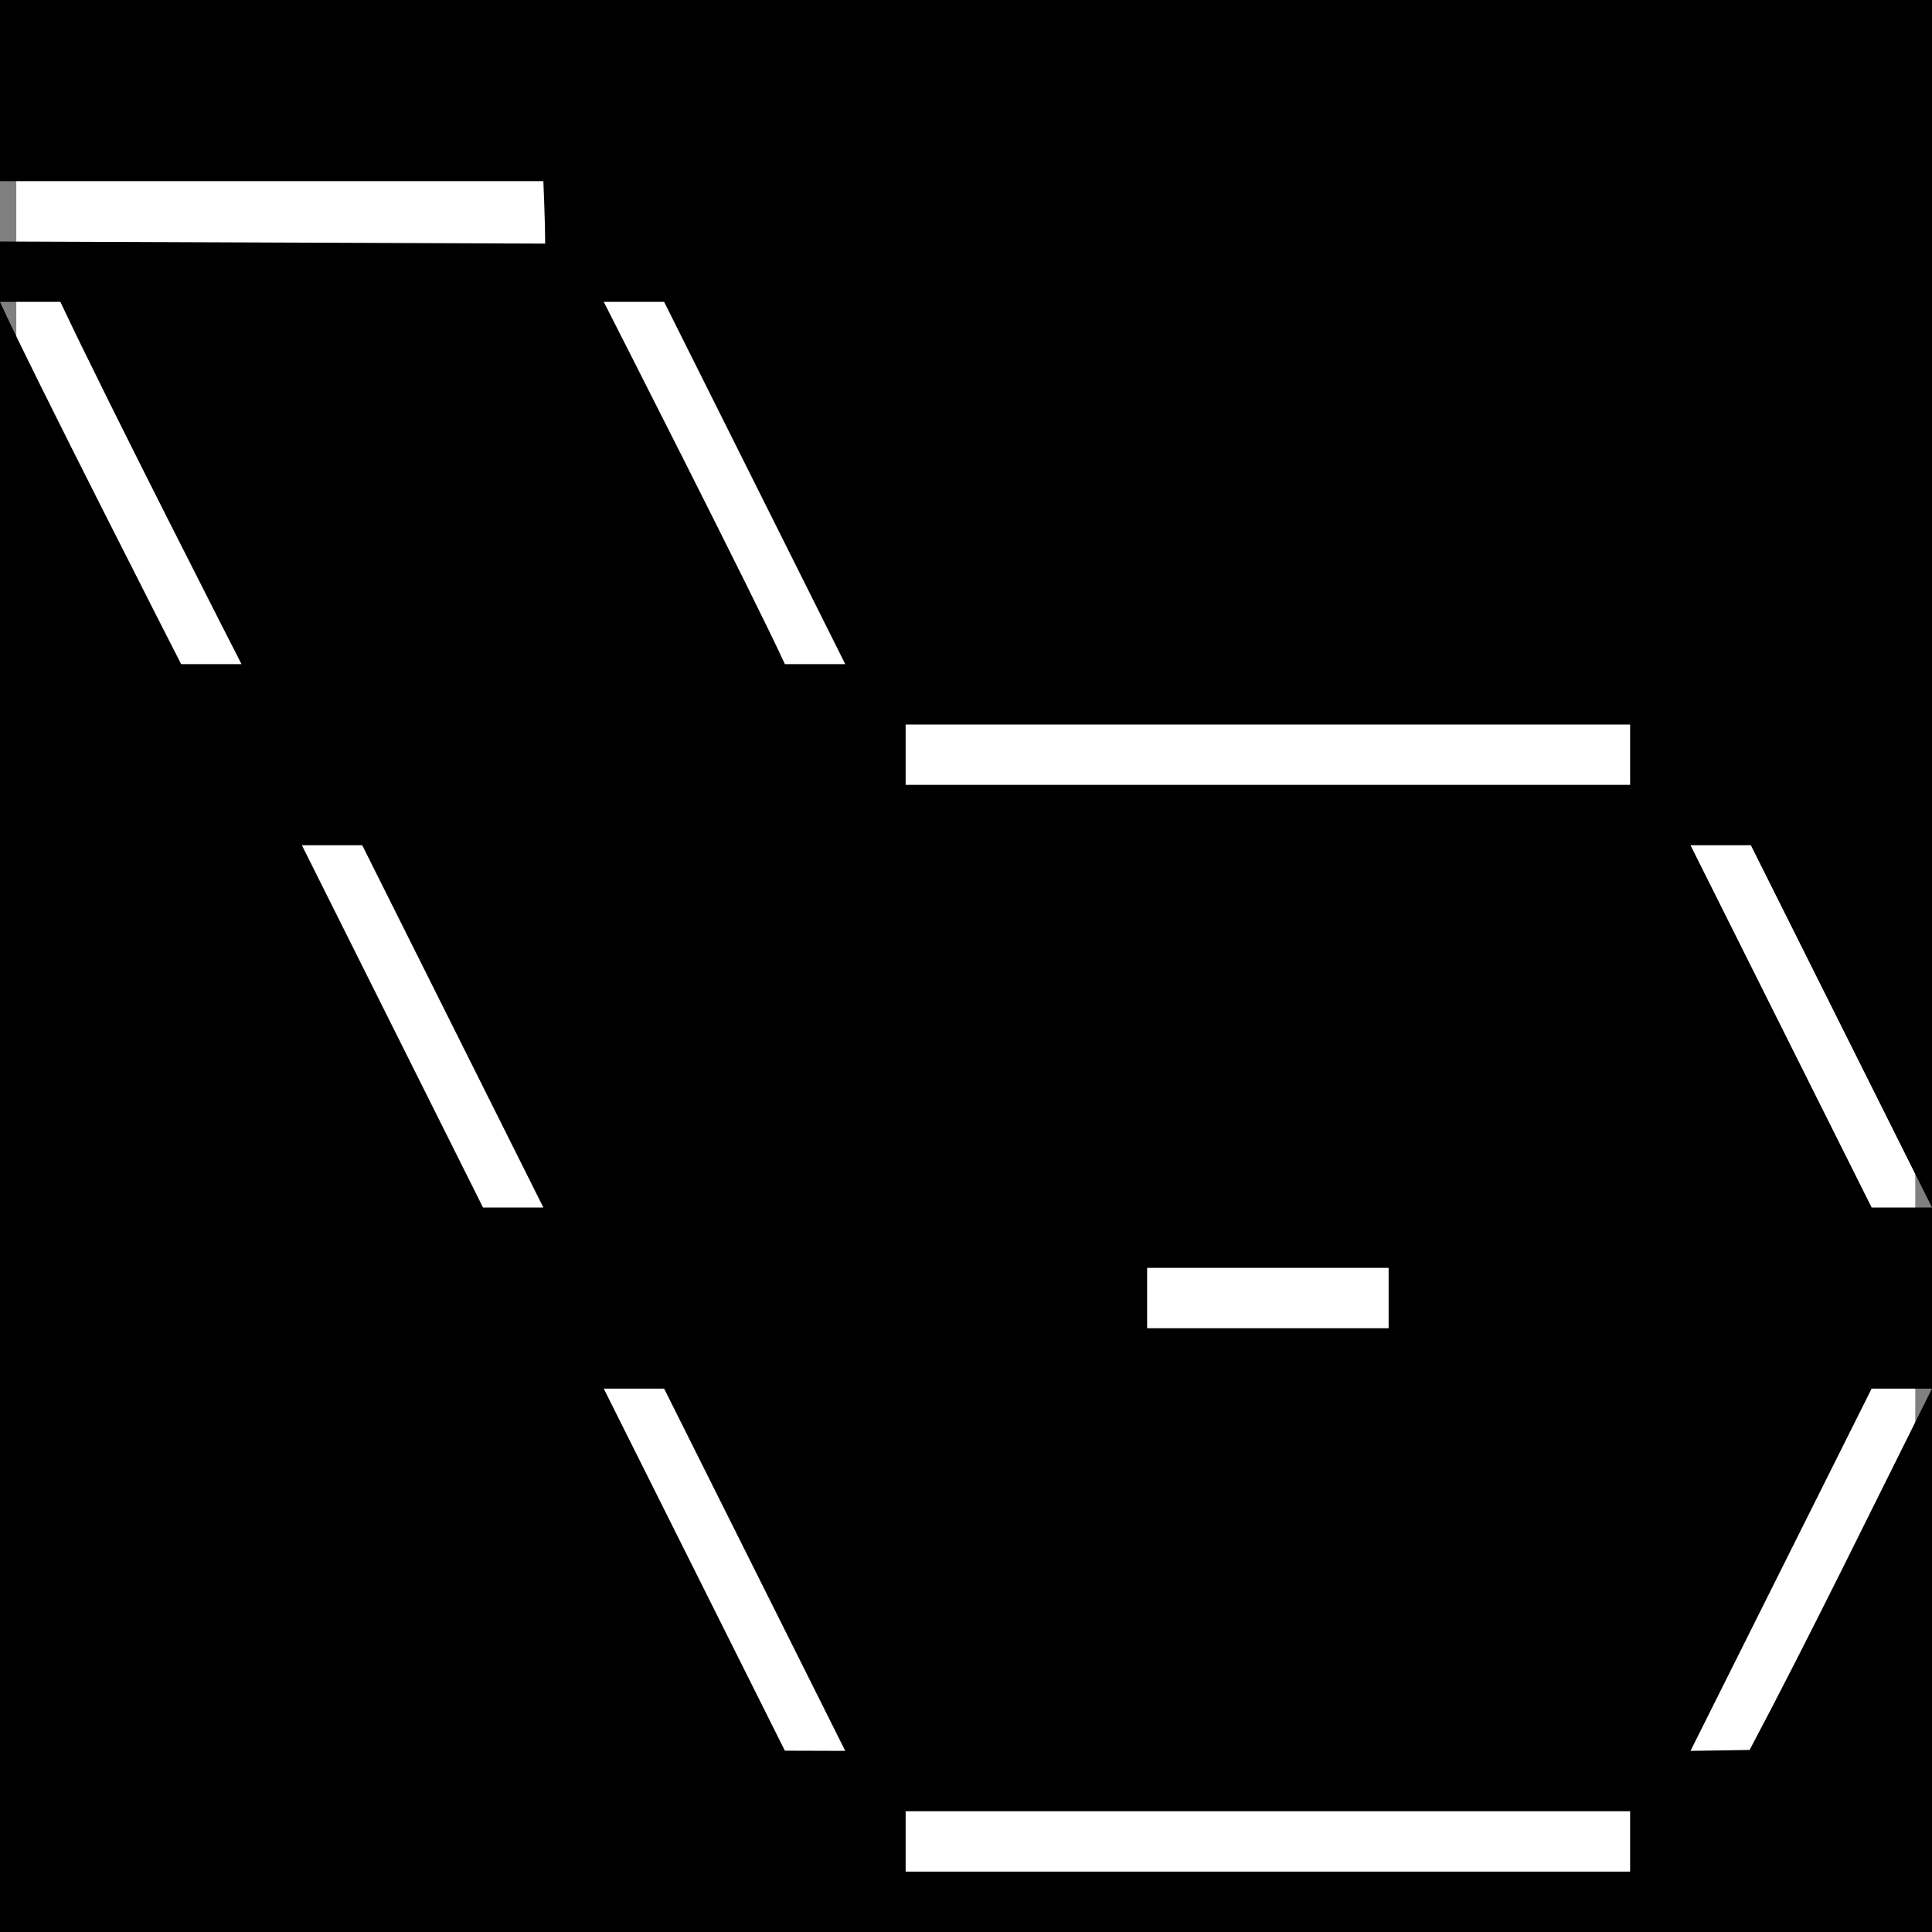
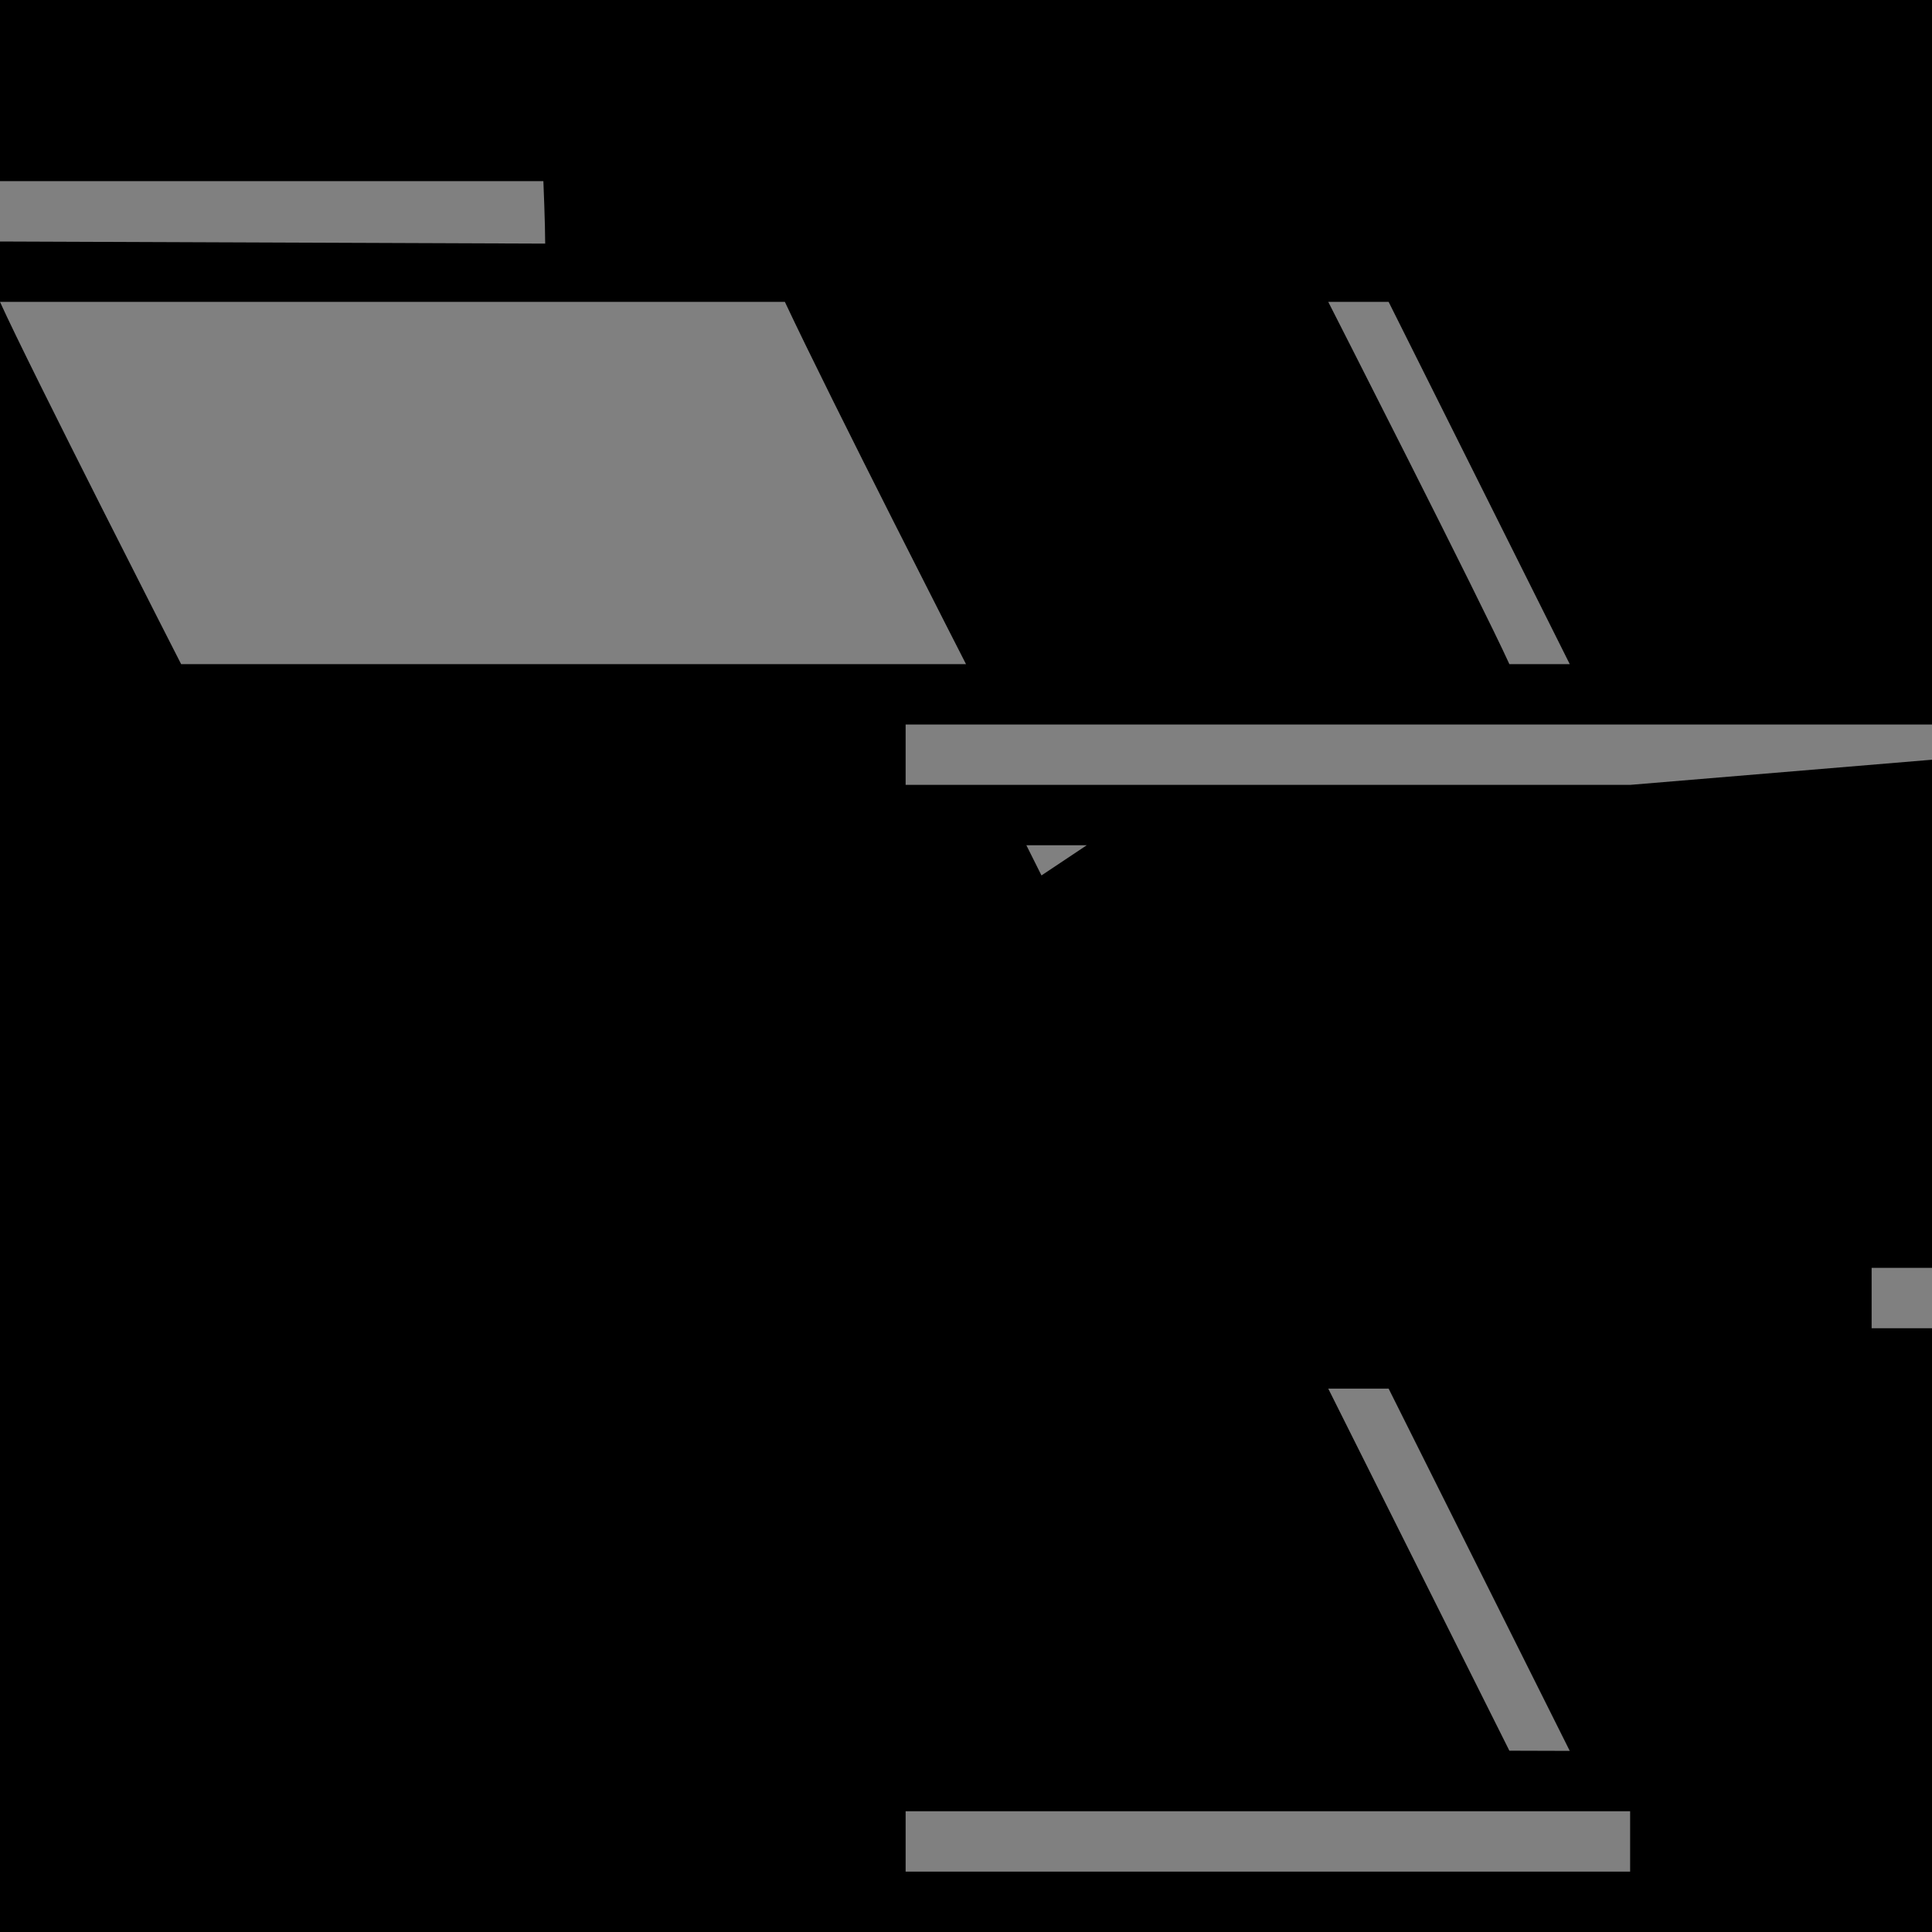
<svg xmlns="http://www.w3.org/2000/svg" xmlns:ns1="http://www.inkscape.org/namespaces/inkscape" xmlns:ns2="http://sodipodi.sourceforge.net/DTD/sodipodi-0.dtd" width="32" height="32" viewBox="0 0 32 32" version="1.1" id="svg4095" ns1:version="0.92.3 (2405546, 2018-03-11)" ns2:docname="2019-bsingle-v007.svg" ns1:export-filename="/home/digit/hujscue/DigitsStuff/digitsditros/bedrock/2019-bsingle-v003-e000.png" ns1:export-xdpi="96" ns1:export-ydpi="96">
  <rect x="0" y="0" width="32" height="32" fill="#808080" stroke="none" />
  <defs id="defs4089" />
  <ns2:namedview id="base" pagecolor="#ffffff" bordercolor="#666666" borderopacity="1.0" ns1:pageopacity="0.0" ns1:pageshadow="2" ns1:zoom="22.627417" ns1:cx="13.314716" ns1:cy="15.507008" ns1:document-units="px" ns1:current-layer="layer1" showgrid="true" ns1:window-width="1598" ns1:window-height="852" ns1:window-x="800" ns1:window-y="1706" ns1:window-maximized="0" units="px">
    <ns1:grid type="xygrid" id="grid8490" />
  </ns2:namedview>
  <g ns1:label="Layer 1" ns1:groupmode="layer" id="layer1" transform="translate(0,-288.533)">
-     <rect id="rect8431" width="31.453" height="31.157" x="0.27" y="288.956" style="fill:#ffffff;stroke-width:1.973" />
-     <path style="fill:#000000;stroke-width:0.251" d="m 0,288.533 h 32 v 32 H 0 Z m 15,30 v 1 h 12 v -1 z m -1,-1 -3,-6 h -1 l 3,5.997 z m 18,-6 h -1 l -3,6 0.979,-0.015 c 1.015,-1.915 2.028,-4.001 3.021,-5.986 z m -9,-2 h -4 v 1 h 4 z m -17,-7 h -1 l 3,6 H 9 Z m 26,6 -3,-6 h -1 l 3,6 z m -5,-8 H 15 v 1 h 12 z m -23,-1 c 0,0 -2.22,-4.339 -3,-6 v 0 H 0 c 0.485,1.076 3,6 3,6 v 0 z m 7,-6 h -1 c 0,0 2.535,4.976 3,6 h 1 z M 9.03,292.568 C 9.03,292.247 9,291.533 9,291.533 H 0 v 1 z" id="path3965" ns1:connector-curvature="0" ns2:nodetypes="ccccccccccccccccccccccccccccccccccccccccccccccccccccccccc" ns1:export-xdpi="96" ns1:export-ydpi="96" />
+     <path style="fill:#000000;stroke-width:0.251" d="m 0,288.533 h 32 v 32 H 0 Z m 15,30 v 1 h 12 v -1 m -1,-1 -3,-6 h -1 l 3,5.997 z m 18,-6 h -1 l -3,6 0.979,-0.015 c 1.015,-1.915 2.028,-4.001 3.021,-5.986 z m -9,-2 h -4 v 1 h 4 z m -17,-7 h -1 l 3,6 H 9 Z m 26,6 -3,-6 h -1 l 3,6 z m -5,-8 H 15 v 1 h 12 z m -23,-1 c 0,0 -2.22,-4.339 -3,-6 v 0 H 0 c 0.485,1.076 3,6 3,6 v 0 z m 7,-6 h -1 c 0,0 2.535,4.976 3,6 h 1 z M 9.03,292.568 C 9.03,292.247 9,291.533 9,291.533 H 0 v 1 z" id="path3965" ns1:connector-curvature="0" ns2:nodetypes="ccccccccccccccccccccccccccccccccccccccccccccccccccccccccc" ns1:export-xdpi="96" ns1:export-ydpi="96" />
  </g>
</svg>